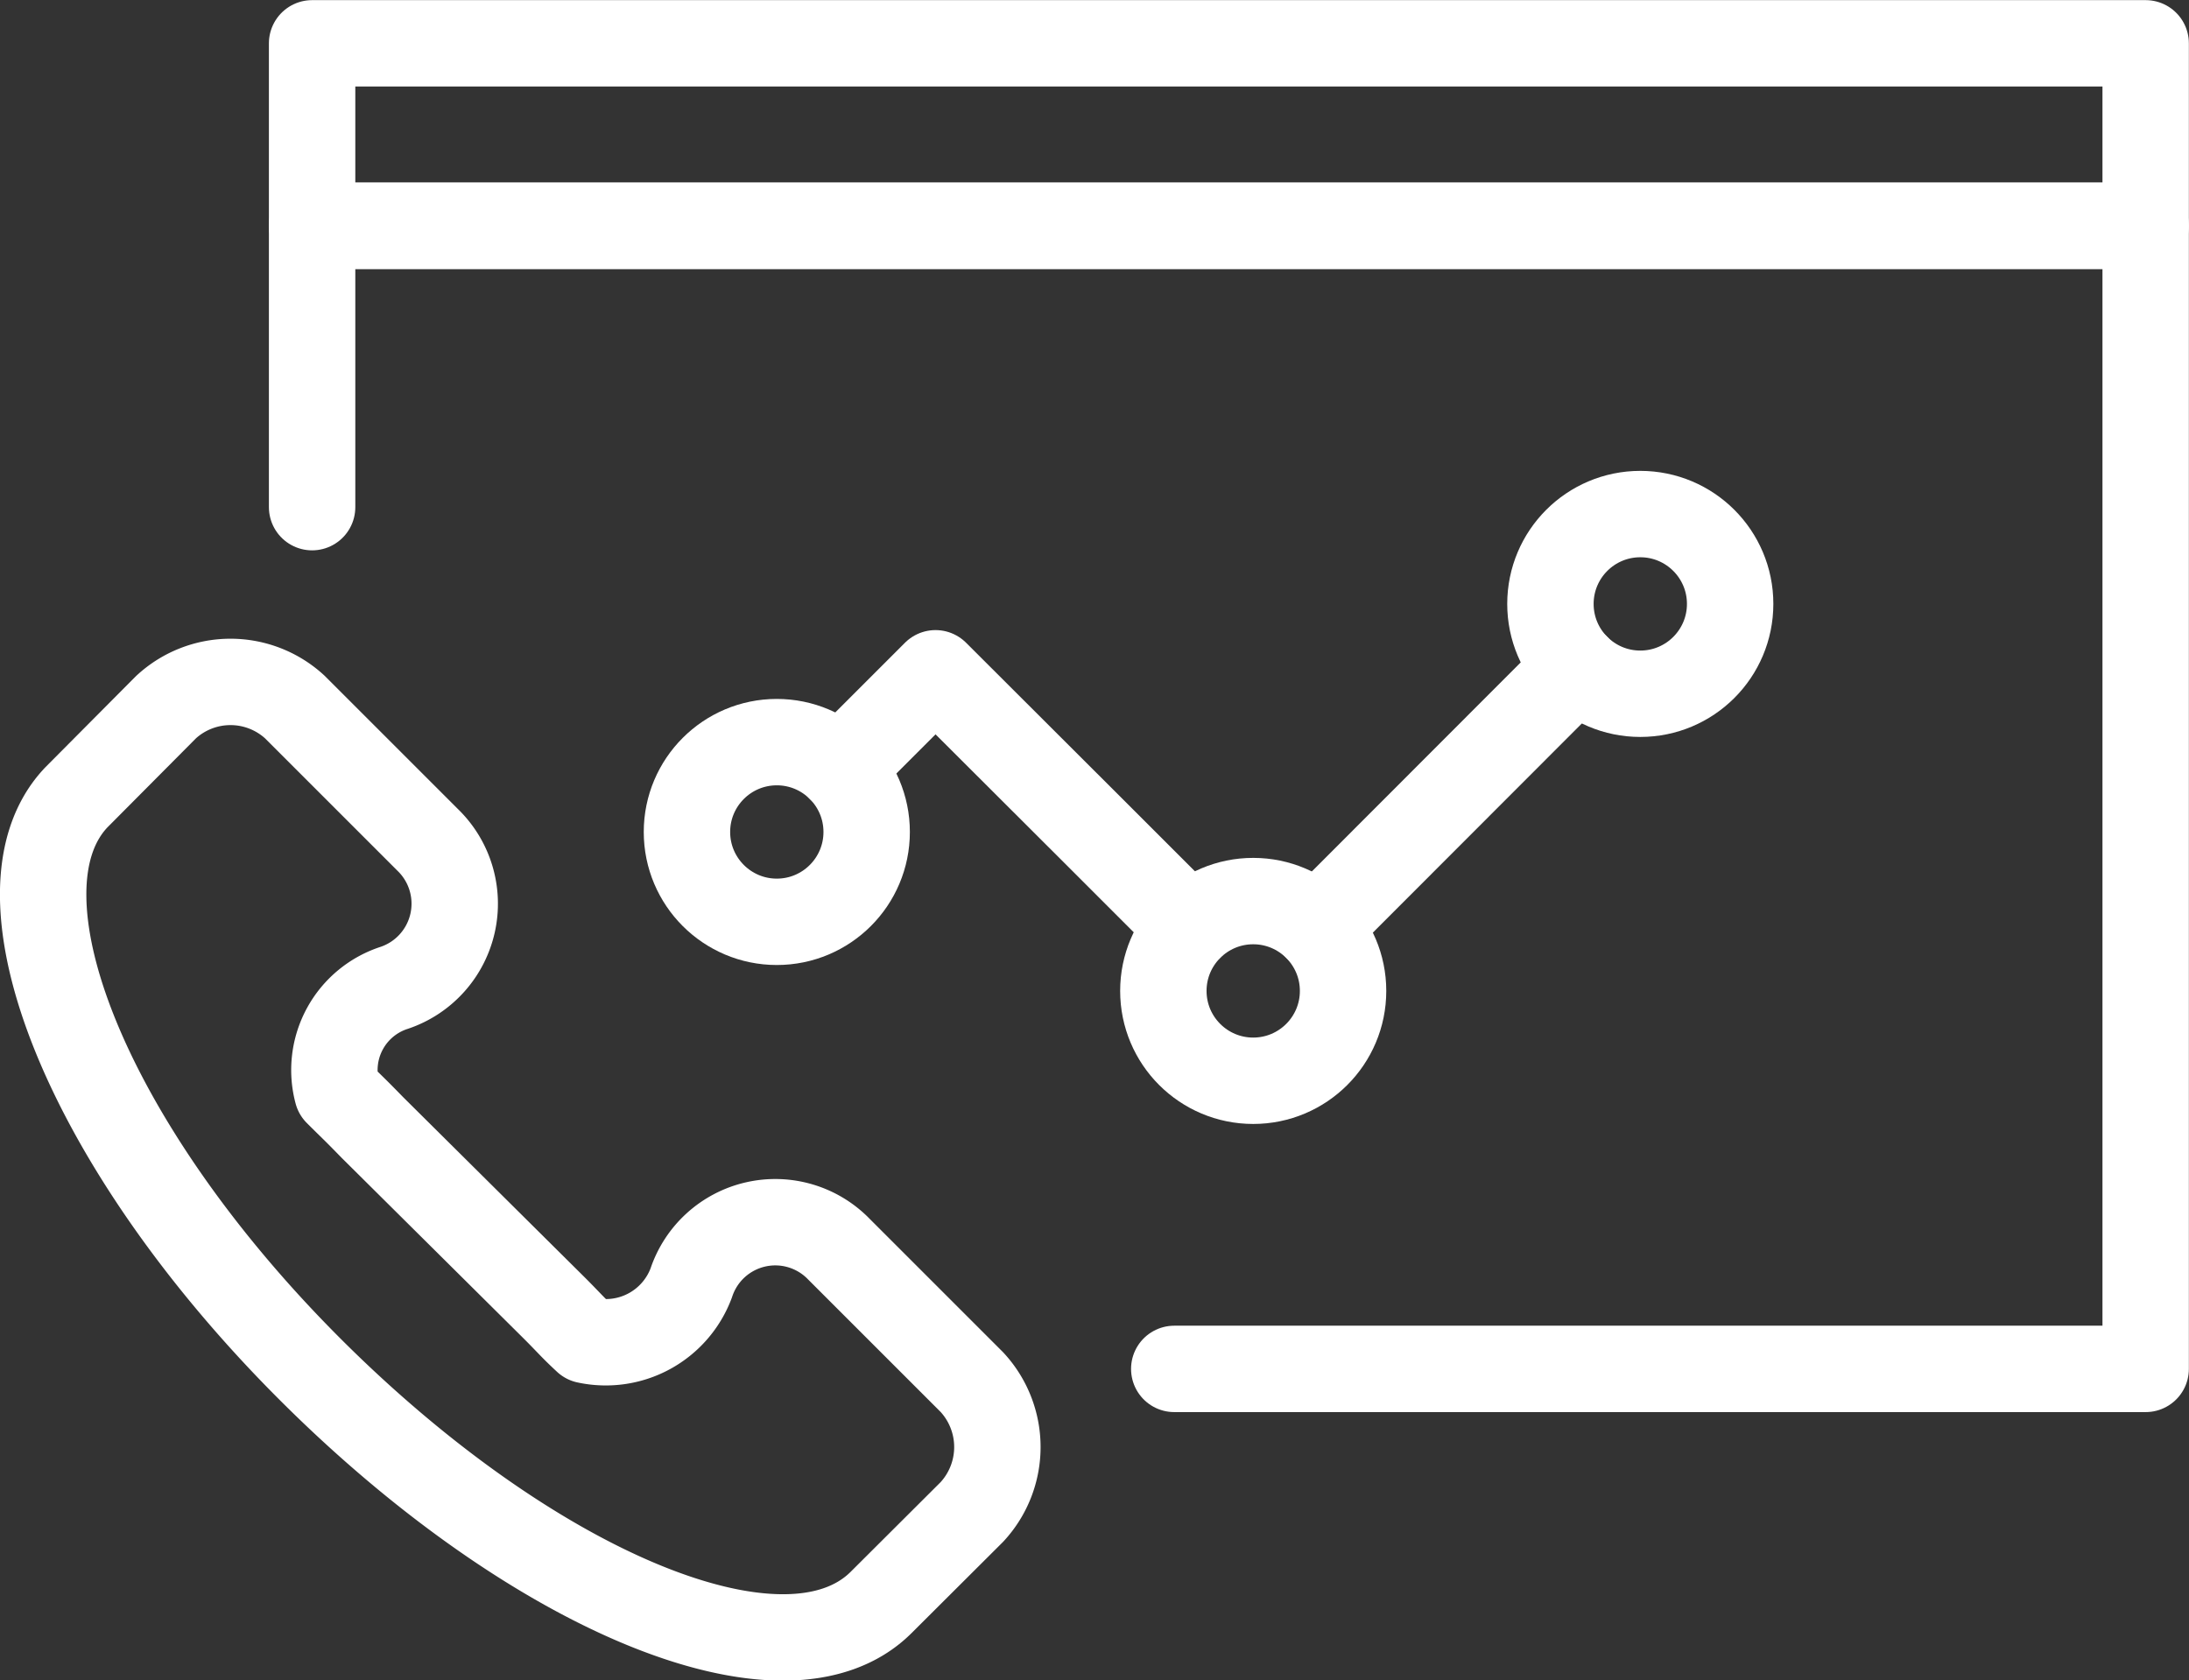
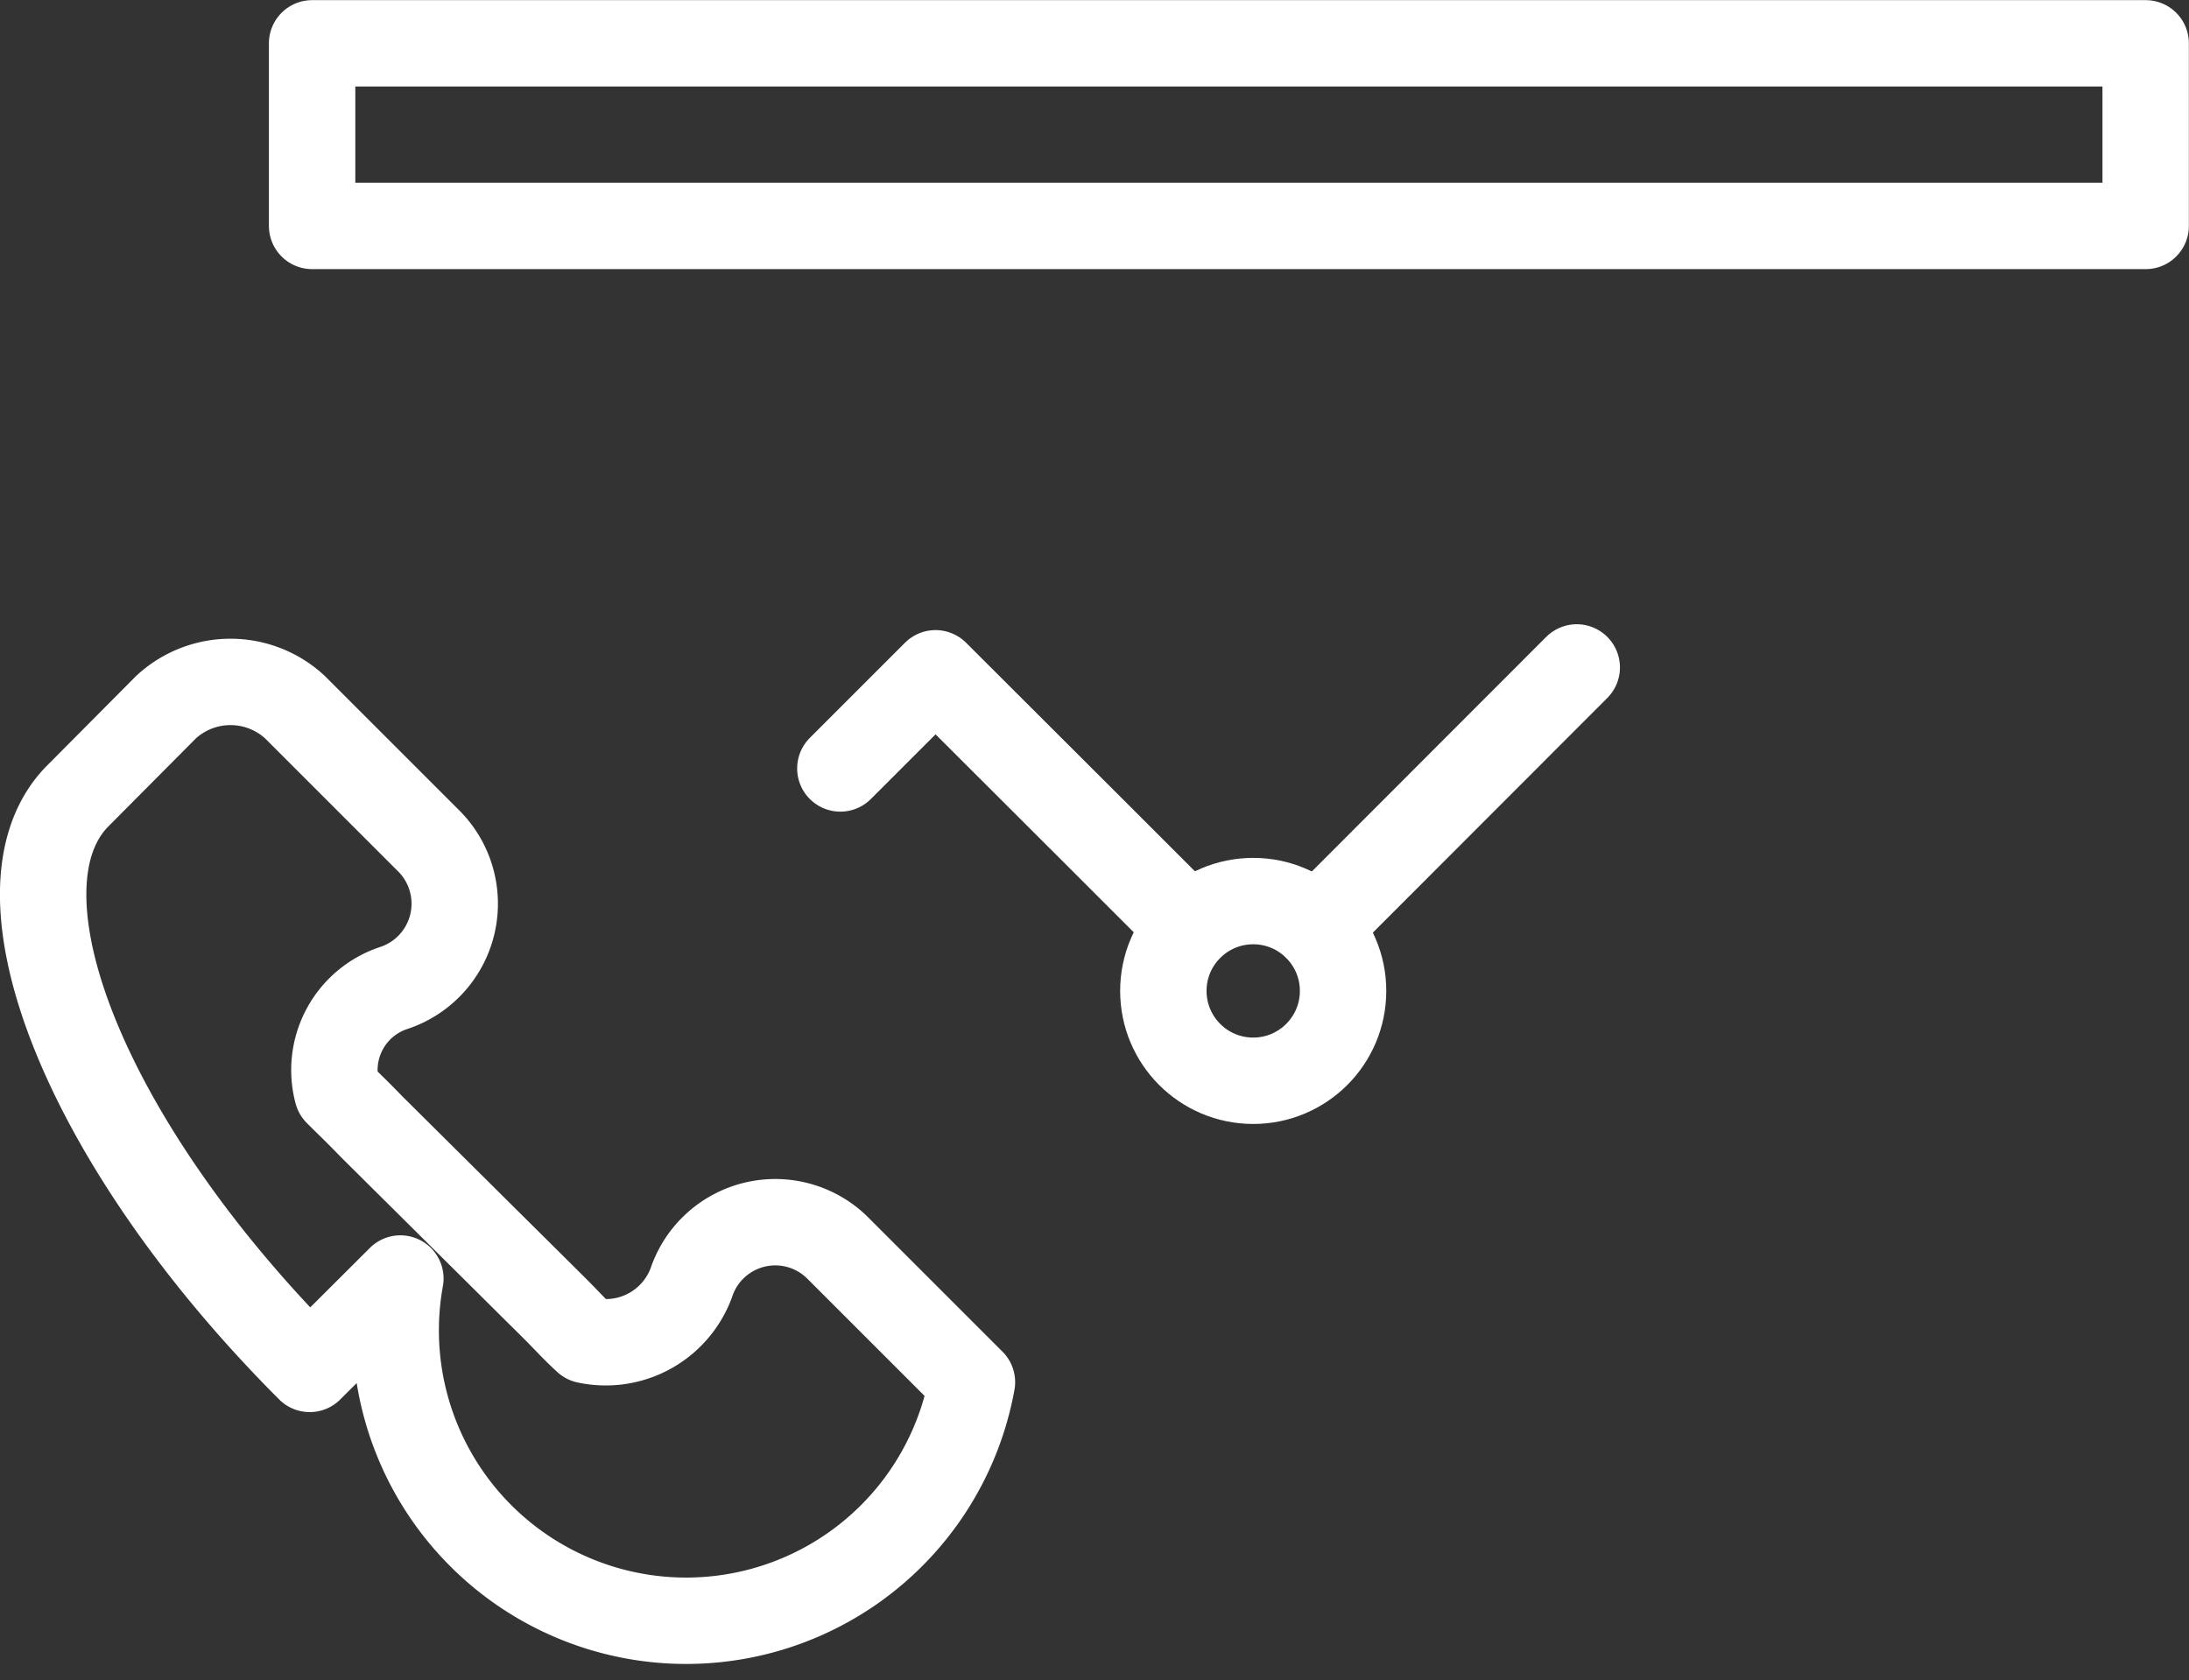
<svg xmlns="http://www.w3.org/2000/svg" viewBox="0 0 82.34 63.22">
  <rect x="0" y="0" width="82.34" height="63.22" fill="#333333" stroke="none" />
  <defs>
    <style>.cls-1{fill:none;stroke:#fff;stroke-linecap:round;stroke-linejoin:round;stroke-width:3.25px;}</style>
  </defs>
  <g id="Layer_2" data-name="Layer 2">
    <g id="Layer_1-2" data-name="Layer 1">
-       <circle class="cls-1" cx="61.7" cy="22.72" r="3.38" />
      <circle class="cls-1" cx="47.14" cy="37.28" r="3.38" />
-       <path class="cls-1" d="M36.56,52l-5-5A3.33,3.33,0,0,0,26,48.27a3.43,3.43,0,0,1-3.94,2.15c-.57-.53-.6-.6-1.22-1.22L14,42.41c-.69-.71-.71-.71-1.31-1.31a3.25,3.25,0,0,1,2.15-3.94,3.34,3.34,0,0,0,1.25-5.56l-5-5a3.57,3.57,0,0,0-4.84,0L2.87,30c-3.4,3.58.36,13.08,8.78,21.5s17.92,12.36,21.5,8.78l3.41-3.4A3.59,3.59,0,0,0,36.56,52Z" />
+       <path class="cls-1" d="M36.56,52l-5-5A3.33,3.33,0,0,0,26,48.27a3.43,3.43,0,0,1-3.94,2.15c-.57-.53-.6-.6-1.22-1.22L14,42.41c-.69-.71-.71-.71-1.31-1.31a3.25,3.25,0,0,1,2.15-3.94,3.34,3.34,0,0,0,1.25-5.56l-5-5a3.57,3.57,0,0,0-4.84,0L2.87,30c-3.4,3.58.36,13.08,8.78,21.5l3.41-3.4A3.59,3.59,0,0,0,36.56,52Z" />
      <rect class="cls-1" x="11.74" y="1.63" width="68.97" height="6.87" />
-       <polyline class="cls-1" points="11.74 19.08 11.74 8.49 80.71 8.49 80.71 51.5 44.17 51.5" />
      <polyline class="cls-1" points="44.75 34.88 41.17 31.3 35.19 25.33 31.61 28.91" />
      <line class="cls-1" x1="59.31" y1="25.11" x2="49.54" y2="34.89" />
-       <circle class="cls-1" cx="29.22" cy="31.3" r="3.38" />
    </g>
  </g>
</svg>